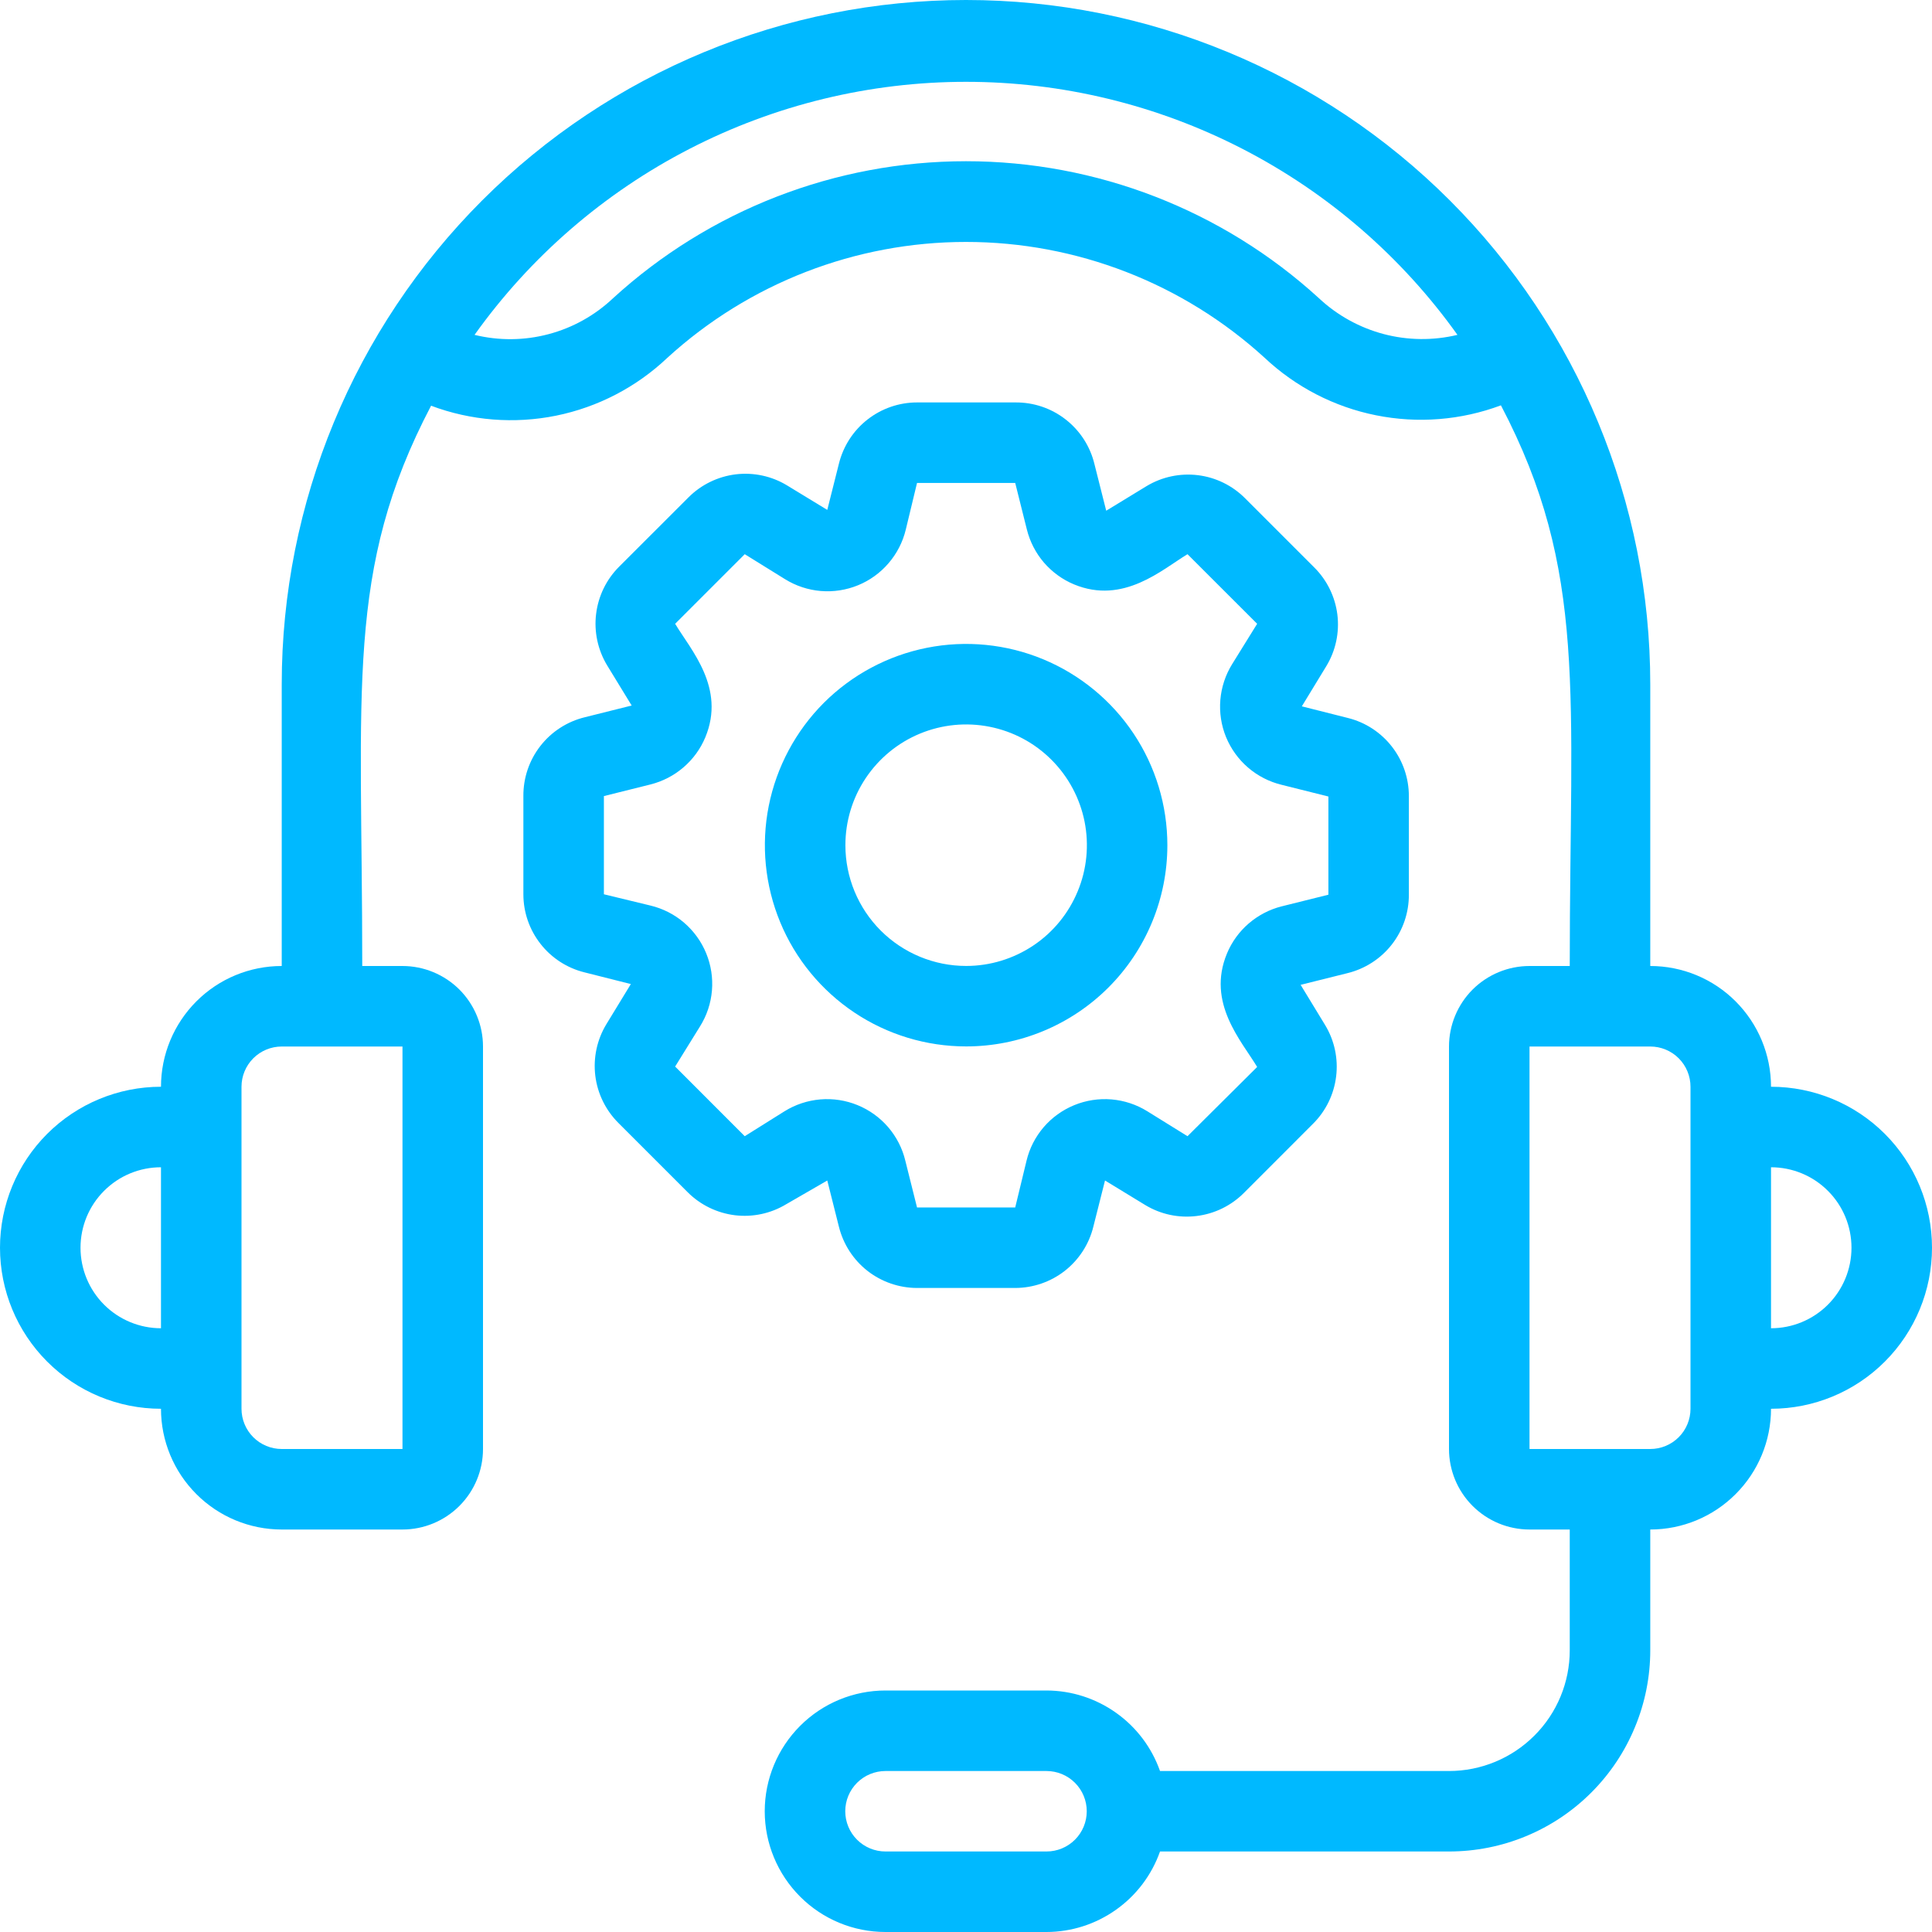
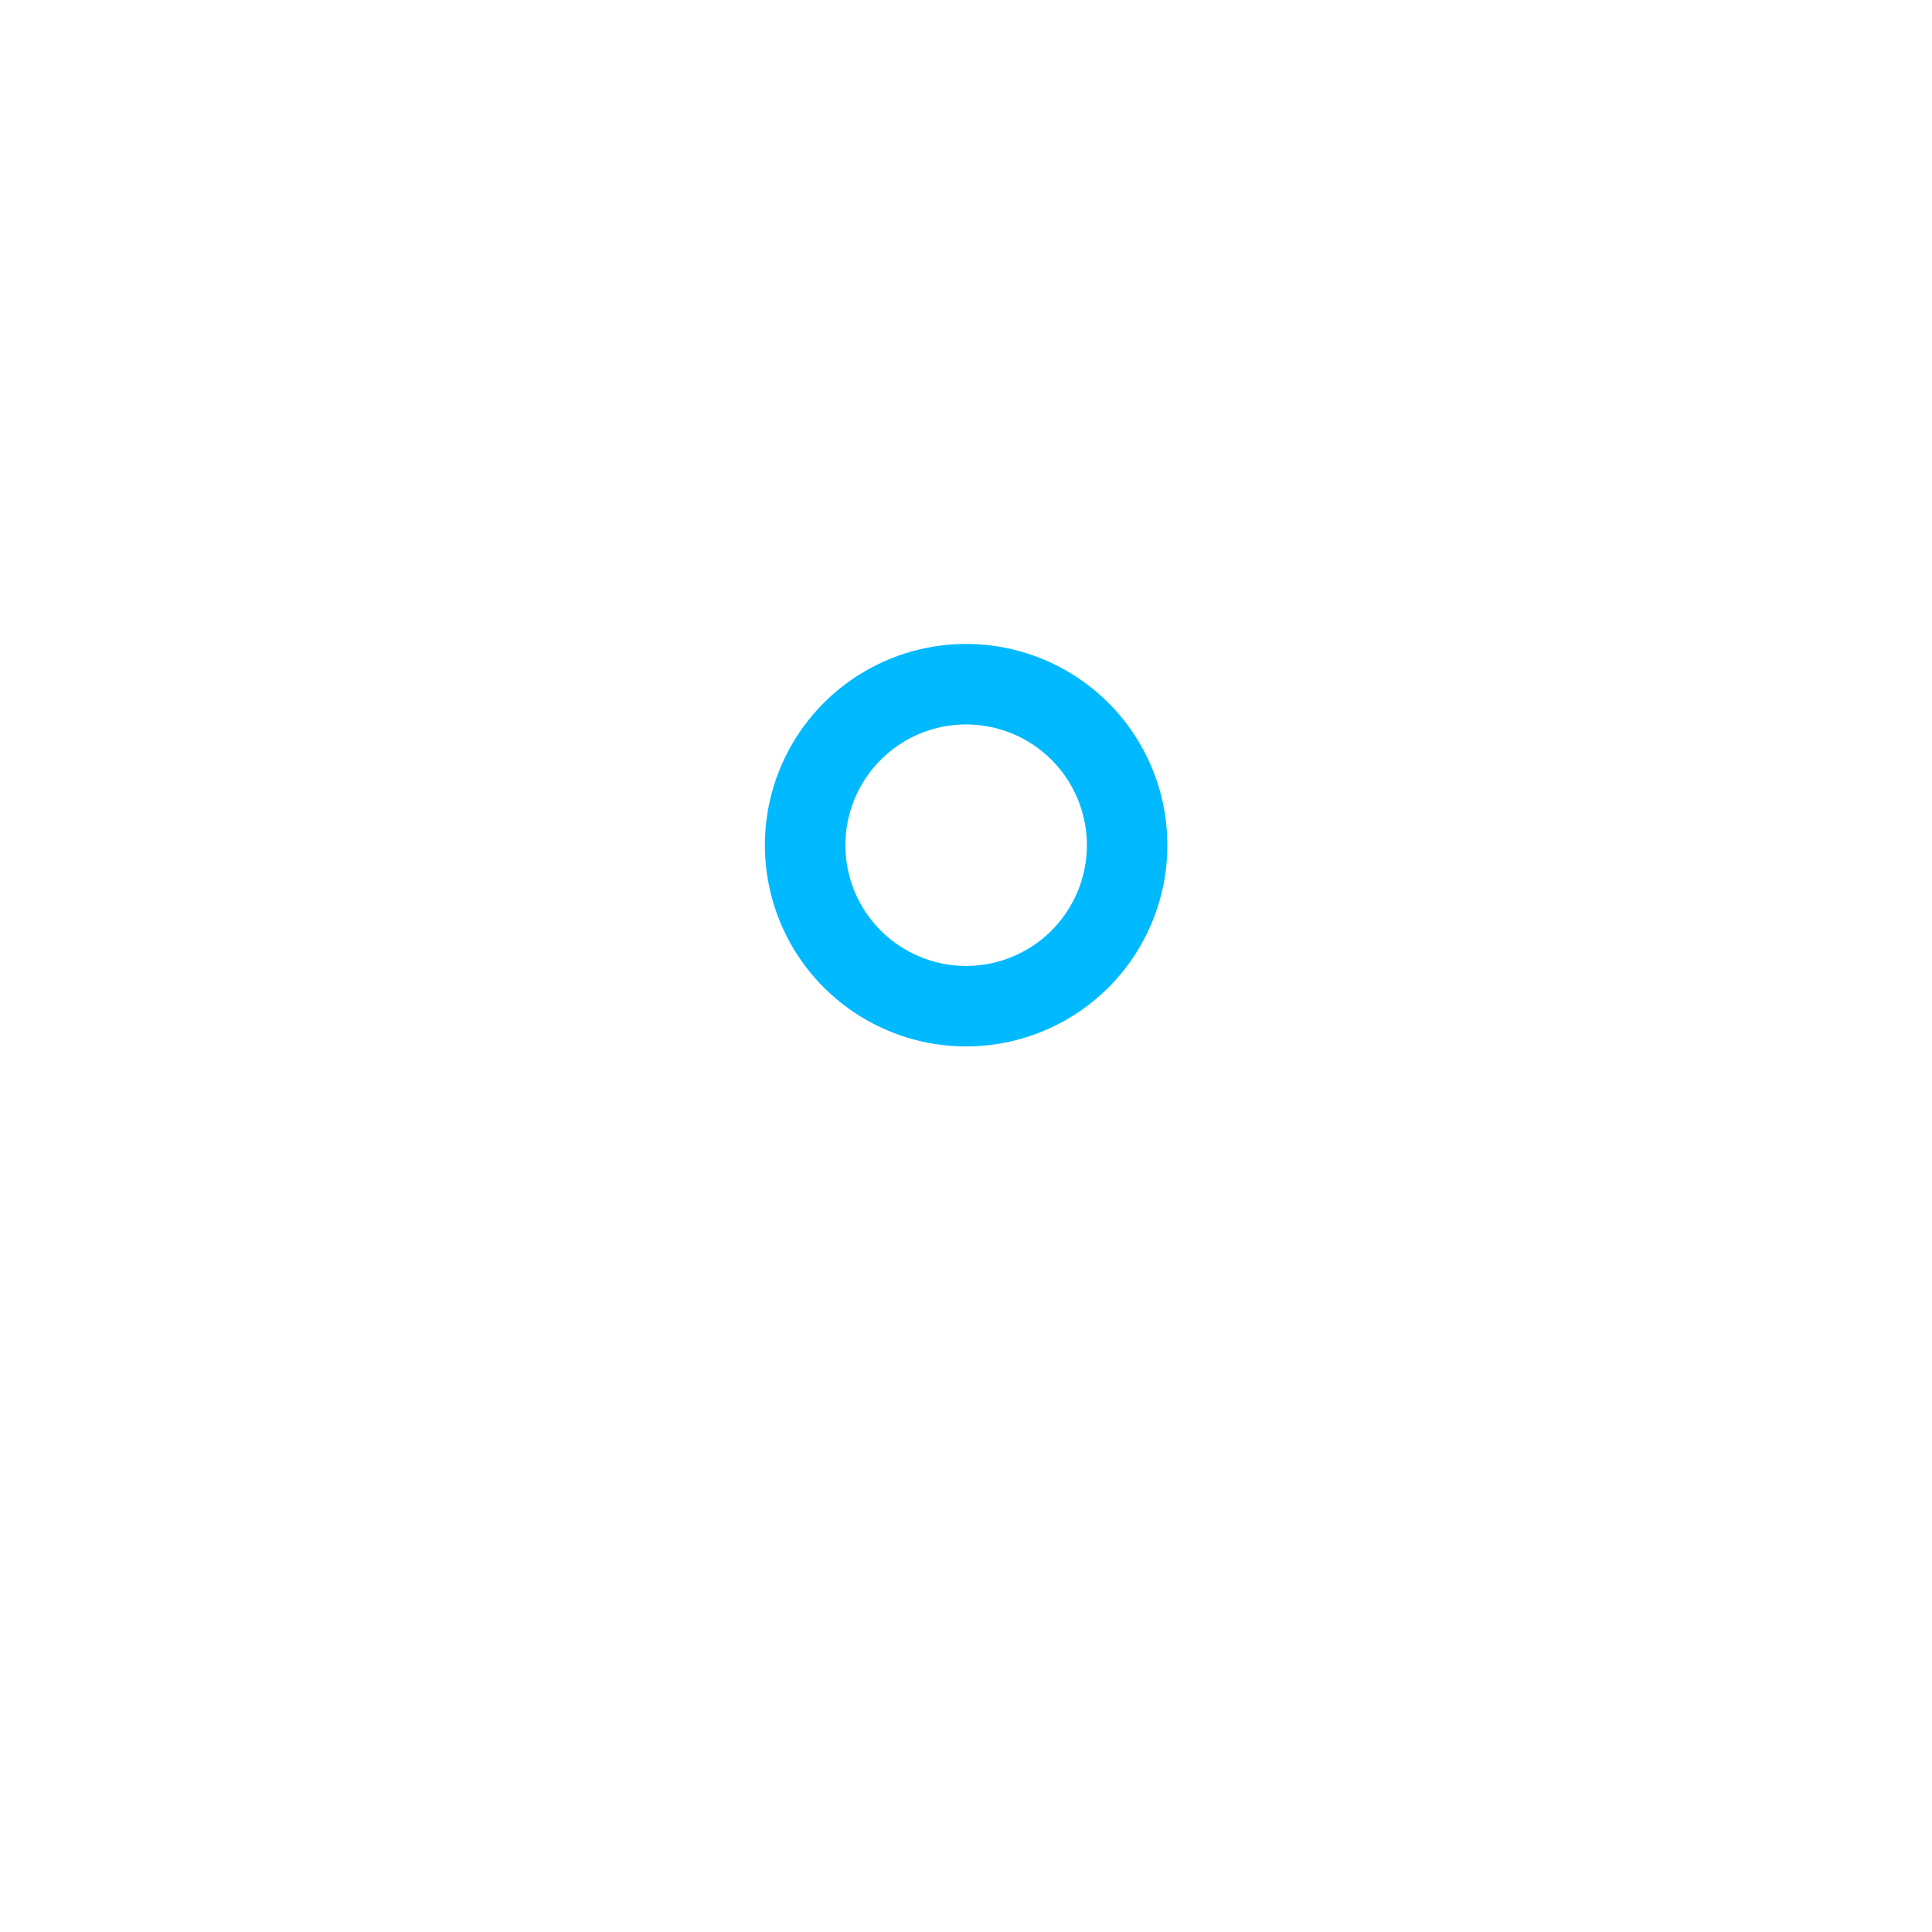
<svg xmlns="http://www.w3.org/2000/svg" width="40" height="40" viewBox="0 0 40 40" fill="none">
-   <path d="M36.667 22.5C36.667 21.837 36.403 21.201 35.934 20.732C35.466 20.263 34.83 20 34.167 20V14.167C34.167 10.409 32.674 6.806 30.017 4.149C27.361 1.493 23.757 0 20 0C16.243 0 12.639 1.493 9.983 4.149C7.326 6.806 5.833 10.409 5.833 14.167V20C5.17 20 4.534 20.263 4.066 20.732C3.597 21.201 3.333 21.837 3.333 22.5C2.449 22.5 1.601 22.851 0.976 23.476C0.351 24.101 0 24.949 0 25.833C0 26.717 0.351 27.565 0.976 28.19C1.601 28.816 2.449 29.167 3.333 29.167C3.333 29.83 3.597 30.466 4.066 30.934C4.534 31.403 5.17 31.667 5.833 31.667H8.333C8.775 31.667 9.199 31.491 9.512 31.178C9.824 30.866 10 30.442 10 30V21.667C10 21.225 9.824 20.801 9.512 20.488C9.199 20.176 8.775 20 8.333 20H7.5C7.5 14.25 7.142 11.8 8.925 8.4C9.751 8.71 10.648 8.781 11.513 8.606C12.378 8.43 13.176 8.015 13.817 7.408C15.506 5.865 17.712 5.009 20 5.009C22.288 5.009 24.494 5.865 26.183 7.408C26.826 8.012 27.624 8.425 28.489 8.598C29.353 8.772 30.249 8.701 31.075 8.392C32.875 11.825 32.5 14.35 32.5 20H31.667C31.225 20 30.801 20.176 30.488 20.488C30.176 20.801 30 21.225 30 21.667V30C30 30.442 30.176 30.866 30.488 31.178C30.801 31.491 31.225 31.667 31.667 31.667H32.5V34.167C32.5 34.83 32.237 35.466 31.768 35.934C31.299 36.403 30.663 36.667 30 36.667H24.017C23.845 36.18 23.527 35.759 23.106 35.461C22.685 35.162 22.183 35.001 21.667 35H18.333C17.67 35 17.034 35.263 16.566 35.732C16.097 36.201 15.833 36.837 15.833 37.5C15.833 38.163 16.097 38.799 16.566 39.268C17.034 39.737 17.67 40 18.333 40H21.667C22.183 39.999 22.685 39.838 23.106 39.539C23.527 39.241 23.845 38.82 24.017 38.333H30C30.547 38.333 31.089 38.226 31.595 38.016C32.1 37.807 32.559 37.5 32.946 37.113C33.333 36.726 33.64 36.267 33.849 35.761C34.059 35.256 34.167 34.714 34.167 34.167V31.667C34.83 31.667 35.466 31.403 35.934 30.934C36.403 30.466 36.667 29.83 36.667 29.167C37.551 29.167 38.399 28.816 39.024 28.19C39.649 27.565 40 26.717 40 25.833C40 24.949 39.649 24.101 39.024 23.476C38.399 22.851 37.551 22.5 36.667 22.5ZM1.667 25.833C1.667 25.391 1.842 24.967 2.155 24.655C2.467 24.342 2.891 24.167 3.333 24.167V27.5C2.891 27.5 2.467 27.324 2.155 27.012C1.842 26.699 1.667 26.275 1.667 25.833ZM8.333 30H5.833C5.612 30 5.4 29.912 5.244 29.756C5.088 29.6 5 29.388 5 29.167V22.5C5 22.279 5.088 22.067 5.244 21.911C5.4 21.755 5.612 21.667 5.833 21.667H8.333V30ZM27.308 6.175C25.312 4.35 22.705 3.338 20 3.338C17.295 3.338 14.688 4.35 12.692 6.175C12.315 6.531 11.856 6.787 11.355 6.919C10.854 7.052 10.328 7.056 9.825 6.933C10.981 5.313 12.508 3.992 14.278 3.081C16.047 2.17 18.009 1.694 20 1.694C21.991 1.694 23.953 2.17 25.722 3.081C27.492 3.992 29.019 5.313 30.175 6.933C29.672 7.054 29.146 7.048 28.646 6.916C28.146 6.783 27.686 6.529 27.308 6.175ZM21.667 38.333H18.333C18.112 38.333 17.9 38.245 17.744 38.089C17.588 37.933 17.5 37.721 17.5 37.5C17.5 37.279 17.588 37.067 17.744 36.911C17.9 36.755 18.112 36.667 18.333 36.667H21.667C21.888 36.667 22.1 36.755 22.256 36.911C22.412 37.067 22.5 37.279 22.5 37.5C22.5 37.721 22.412 37.933 22.256 38.089C22.1 38.245 21.888 38.333 21.667 38.333ZM35 29.167C35 29.388 34.912 29.6 34.756 29.756C34.6 29.912 34.388 30 34.167 30H31.667V21.667H34.167C34.388 21.667 34.6 21.755 34.756 21.911C34.912 22.067 35 22.279 35 22.5V29.167ZM36.667 27.5V24.167C37.109 24.167 37.533 24.342 37.845 24.655C38.158 24.967 38.333 25.391 38.333 25.833C38.333 26.275 38.158 26.699 37.845 27.012C37.533 27.324 37.109 27.5 36.667 27.5Z" fill="#00B9FF" />
  <path d="M24.169 17.499C24.169 16.675 23.925 15.869 23.467 15.184C23.009 14.499 22.358 13.965 21.597 13.649C20.836 13.334 19.998 13.251 19.19 13.412C18.381 13.573 17.639 13.97 17.056 14.552C16.474 15.135 16.077 15.878 15.916 16.686C15.755 17.494 15.838 18.332 16.153 19.093C16.468 19.855 17.003 20.505 17.688 20.963C18.373 21.421 19.178 21.665 20.003 21.665C21.108 21.665 22.168 21.226 22.949 20.445C23.73 19.664 24.169 18.604 24.169 17.499ZM17.503 17.499C17.503 17.004 17.649 16.521 17.924 16.11C18.199 15.699 18.589 15.378 19.046 15.189C19.503 15 20.005 14.95 20.49 15.047C20.975 15.143 21.421 15.381 21.77 15.731C22.12 16.081 22.358 16.526 22.455 17.011C22.551 17.496 22.502 17.999 22.312 18.455C22.123 18.912 21.803 19.303 21.392 19.577C20.98 19.852 20.497 19.999 20.003 19.999C19.34 19.999 18.704 19.735 18.235 19.267C17.766 18.798 17.503 18.162 17.503 17.499Z" fill="#00B9FF" />
-   <path d="M17.128 24.441L17.369 25.399C17.459 25.76 17.666 26.081 17.959 26.311C18.252 26.54 18.614 26.665 18.986 26.666H21.019C21.392 26.665 21.753 26.54 22.046 26.311C22.339 26.081 22.547 25.76 22.636 25.399L22.878 24.441L23.711 24.949C24.03 25.142 24.405 25.222 24.775 25.176C25.145 25.131 25.489 24.963 25.753 24.699L27.186 23.265C27.45 23.002 27.618 22.658 27.663 22.288C27.709 21.918 27.629 21.543 27.436 21.224L26.928 20.39L27.894 20.149C28.26 20.06 28.585 19.851 28.817 19.554C29.048 19.258 29.172 18.892 29.169 18.515V16.482C29.169 16.111 29.046 15.751 28.818 15.458C28.59 15.165 28.271 14.956 27.911 14.866L26.953 14.624L27.461 13.79C27.654 13.471 27.734 13.097 27.689 12.726C27.643 12.356 27.475 12.012 27.211 11.749L25.778 10.316C25.514 10.051 25.17 9.883 24.8 9.838C24.43 9.793 24.055 9.873 23.736 10.066L22.903 10.574L22.661 9.615C22.574 9.247 22.364 8.919 22.065 8.686C21.767 8.452 21.398 8.328 21.019 8.332H18.986C18.614 8.332 18.252 8.457 17.959 8.687C17.666 8.916 17.459 9.237 17.369 9.599L17.128 10.557L16.294 10.049C15.975 9.856 15.601 9.776 15.23 9.821C14.86 9.867 14.516 10.035 14.253 10.299L12.819 11.732C12.555 11.995 12.387 12.34 12.342 12.71C12.296 13.08 12.377 13.455 12.569 13.774L13.078 14.607L12.111 14.849C11.745 14.937 11.42 15.147 11.189 15.443C10.957 15.74 10.833 16.106 10.836 16.482V18.515C10.836 18.888 10.961 19.249 11.191 19.542C11.42 19.835 11.741 20.043 12.103 20.132L13.061 20.374L12.553 21.207C12.36 21.526 12.28 21.901 12.325 22.271C12.37 22.641 12.539 22.985 12.803 23.249L14.236 24.682C14.499 24.946 14.844 25.114 15.214 25.16C15.584 25.205 15.958 25.125 16.278 24.932L17.128 24.441ZM15.419 23.524L13.978 22.082L14.494 21.249C14.634 21.025 14.718 20.771 14.74 20.508C14.762 20.245 14.721 19.981 14.621 19.737C14.521 19.493 14.364 19.276 14.164 19.104C13.964 18.932 13.726 18.811 13.469 18.749L12.503 18.515V16.482L13.469 16.241C13.721 16.177 13.955 16.056 14.151 15.887C14.348 15.718 14.503 15.505 14.603 15.265C15.028 14.241 14.303 13.457 13.978 12.915L15.419 11.474L16.253 11.991C16.477 12.13 16.731 12.214 16.993 12.236C17.256 12.258 17.521 12.217 17.765 12.117C18.009 12.017 18.226 11.86 18.397 11.66C18.569 11.46 18.691 11.222 18.753 10.966L18.986 9.999H21.019L21.261 10.966C21.324 11.217 21.445 11.451 21.614 11.648C21.784 11.844 21.996 11.999 22.236 12.099C23.261 12.524 24.061 11.79 24.586 11.474L26.028 12.915L25.511 13.749C25.372 13.973 25.288 14.227 25.266 14.49C25.244 14.752 25.284 15.017 25.384 15.261C25.485 15.505 25.641 15.722 25.841 15.893C26.041 16.065 26.28 16.187 26.536 16.249L27.503 16.491V18.524L26.536 18.765C26.284 18.828 26.051 18.95 25.854 19.119C25.657 19.288 25.503 19.501 25.403 19.741C24.978 20.765 25.703 21.549 26.028 22.09L24.586 23.524L23.753 23.007C23.529 22.868 23.275 22.784 23.012 22.762C22.749 22.74 22.485 22.781 22.241 22.881C21.997 22.981 21.78 23.137 21.608 23.337C21.436 23.538 21.314 23.776 21.253 24.032L21.019 24.999H18.986L18.744 24.032C18.683 23.776 18.561 23.538 18.389 23.337C18.217 23.137 18 22.981 17.756 22.881C17.512 22.781 17.248 22.74 16.985 22.762C16.722 22.784 16.468 22.868 16.244 23.007L15.419 23.524Z" fill="#00B9FF" />
</svg>